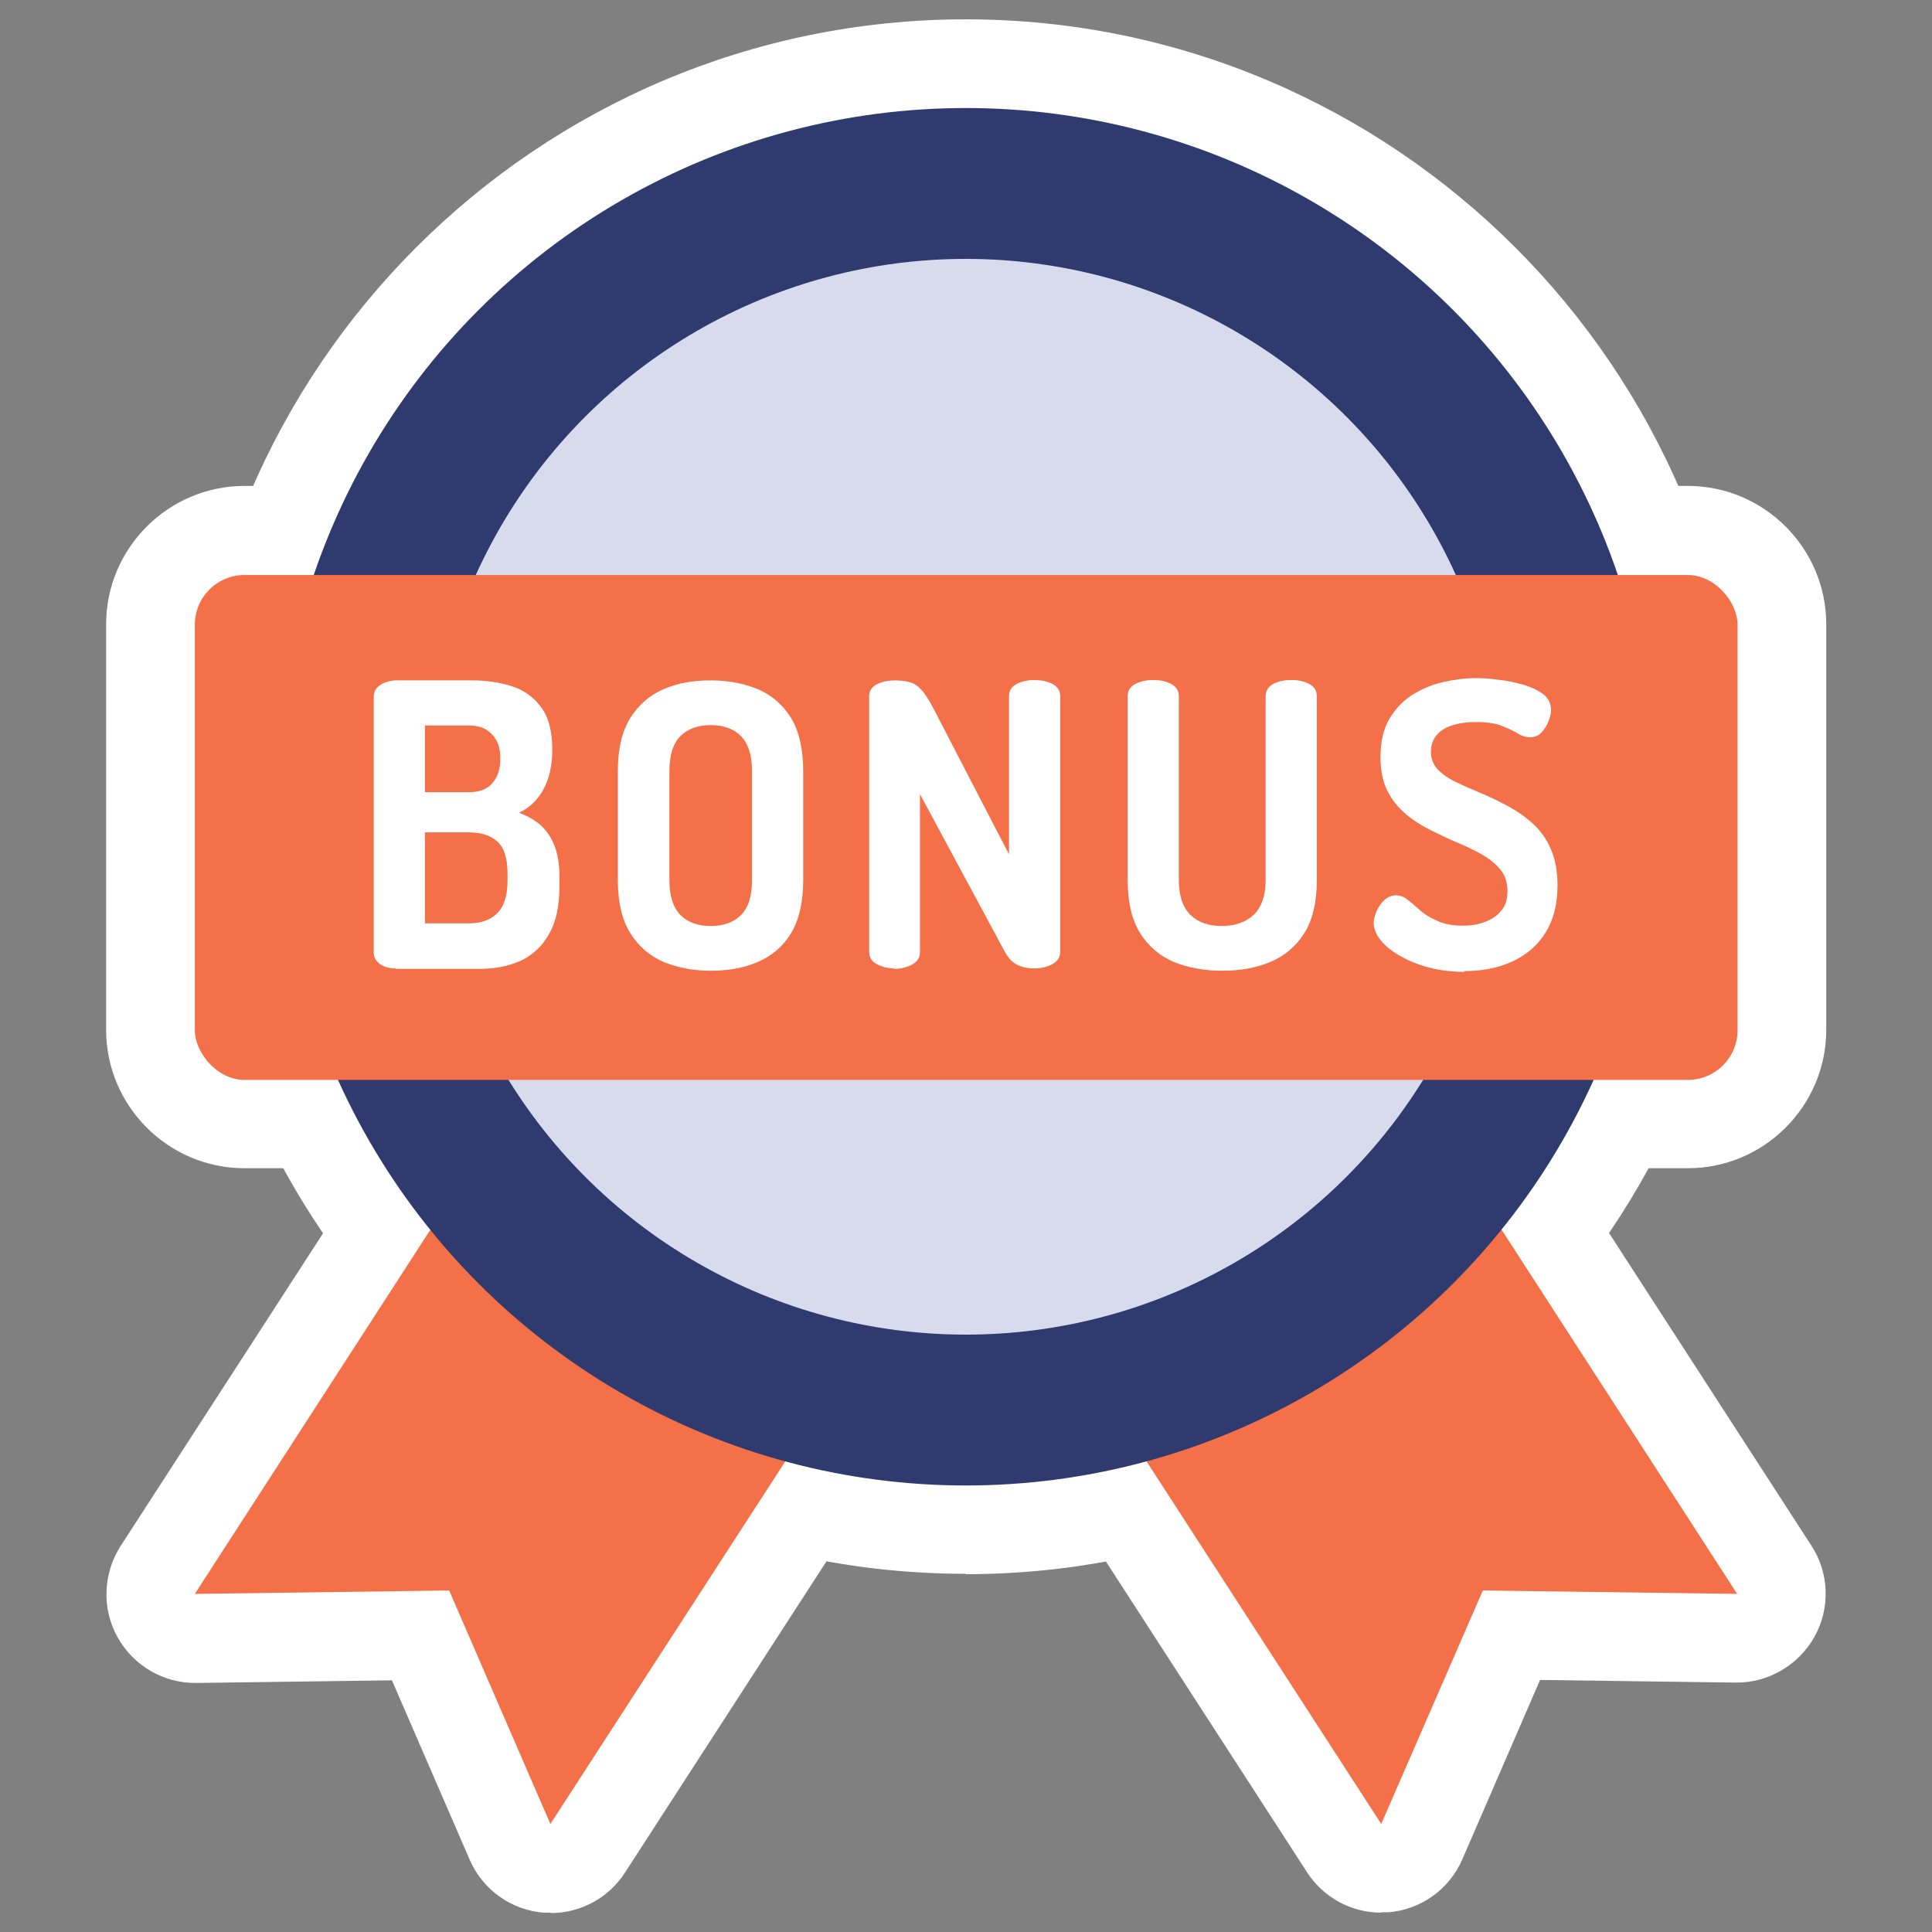
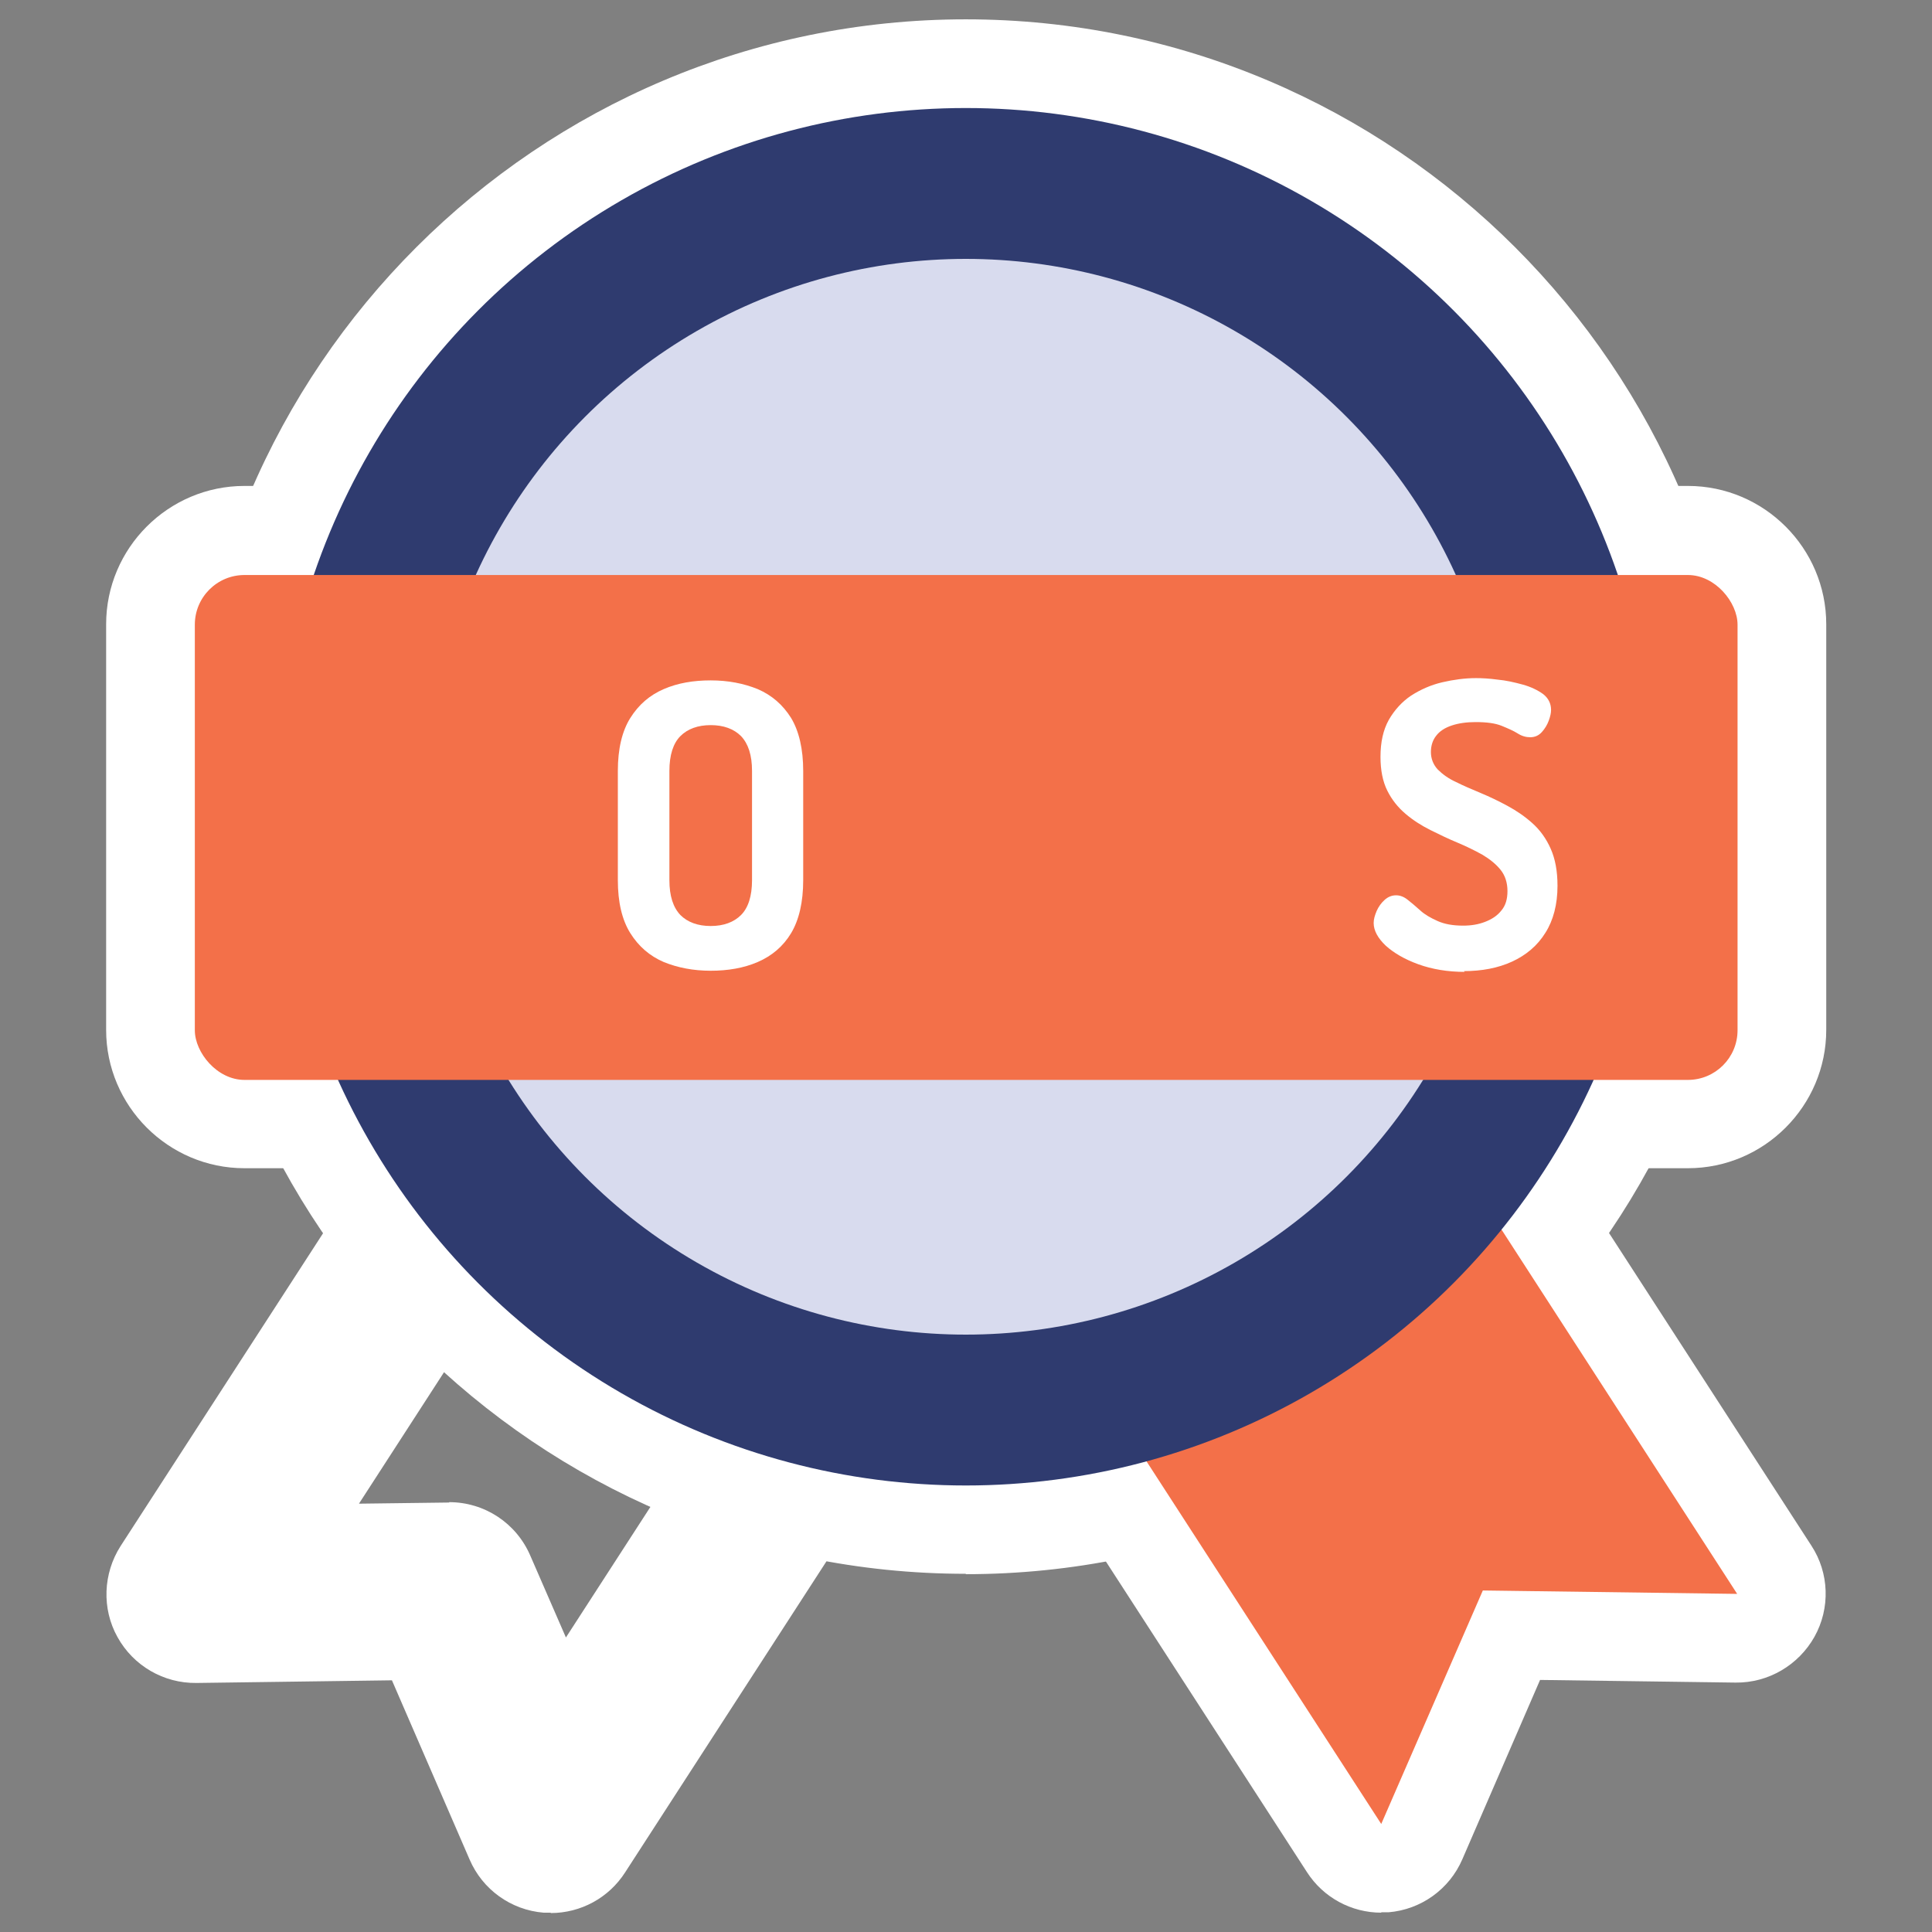
<svg xmlns="http://www.w3.org/2000/svg" id="Layer_1" viewBox="0 0 50.97 50.97">
  <rect x="0" y="0" width="50.97" height="50.97" fill="#808080" stroke="none" />
  <defs>
    <style>.cls-1{fill:#fff;}.cls-2{fill:#d8dbee;}.cls-3{fill:#2f3b6f;}.cls-4{fill:#f37049;}</style>
  </defs>
  <path class="cls-1" d="M14.53,50.46c-.06,0-.13,0-.19,0-.86-.07-1.61-.61-1.95-1.4l-2.05-4.73-5.16.07c-.86.01-1.66-.45-2.08-1.21-.42-.75-.38-1.68.08-2.4l10.02-15.48c.7-1.08,2.15-1.39,3.23-.69l9.38,6.07c.52.34.89.87,1.02,1.47.13.61.01,1.24-.32,1.76l-10.02,15.48c-.43.67-1.17,1.07-1.96,1.07ZM11.85,39.63c.93,0,1.77.55,2.14,1.41l.94,2.16,6.38-9.86-5.46-3.53-6.38,9.86,2.35-.03s.02,0,.03,0Z" />
  <path class="cls-1" d="M36.44,50.46c-.79,0-1.53-.4-1.96-1.07l-10.02-15.48c-.34-.52-.45-1.15-.32-1.76.13-.61.5-1.14,1.02-1.47l9.38-6.07c1.08-.7,2.53-.39,3.23.69l10.02,15.48c.47.72.5,1.65.08,2.4-.42.75-1.22,1.22-2.08,1.21l-5.16-.07-2.05,4.73c-.34.79-1.09,1.33-1.95,1.4-.06,0-.13,0-.19,0ZM29.65,33.33l6.38,9.86.94-2.16c.37-.86,1.23-1.42,2.17-1.41l2.35.03-6.38-9.86-5.46,3.53Z" />
  <path class="cls-1" d="M25.48,41.52c-11.31,0-20.51-9.2-20.51-20.51S14.18.51,25.48.51s20.51,9.2,20.51,20.51-9.2,20.51-20.51,20.51ZM25.48,5.18c-8.73,0-15.83,7.1-15.83,15.83s7.1,15.83,15.83,15.83,15.83-7.1,15.83-15.83-7.1-15.83-15.83-15.83Z" />
  <path class="cls-1" d="M25.48,37.54c-9.11,0-16.52-7.41-16.52-16.52S16.37,4.49,25.48,4.49s16.52,7.41,16.52,16.52-7.41,16.52-16.52,16.52ZM25.48,9.17c-6.53,0-11.85,5.32-11.85,11.85s5.32,11.85,11.85,11.85,11.85-5.32,11.85-11.85-5.32-11.85-11.85-11.85Z" />
  <path class="cls-1" d="M44.52,30.82H6.45c-2.01,0-3.65-1.64-3.65-3.65v-10.7c0-2.01,1.64-3.65,3.65-3.65h38.08c2.01,0,3.65,1.64,3.65,3.65v10.7c0,2.01-1.64,3.65-3.65,3.65ZM7.47,26.15h36.02v-8.64H7.47v8.64ZM44.52,17.5h0,0Z" />
  <path class="cls-1" d="M12.66,27.89h-2.22c-.7,0-1.34-.21-1.86-.61-.68-.52-1.07-1.31-1.07-2.15v-6.74c0-.98.5-1.85,1.35-2.35.48-.28,1.03-.43,1.58-.43h2.02c.59,0,1.17.09,1.71.26.78.24,1.44.71,1.94,1.36.52.68.78,1.54.78,2.55,0,.51-.07.99-.21,1.43.03.06.06.12.08.18.21.51.31,1.08.31,1.74v.22c0,.95-.2,1.77-.58,2.45-.43.75-1.06,1.33-1.82,1.67-.62.28-1.29.42-2.01.42Z" />
  <path class="cls-1" d="M18.75,27.95c-.77,0-1.49-.14-2.15-.42-.8-.34-1.48-.92-1.95-1.67-.45-.72-.68-1.61-.68-2.64v-2.88c0-1.02.23-1.91.68-2.64.47-.75,1.14-1.33,1.95-1.67.66-.28,1.38-.42,2.15-.42s1.49.14,2.15.42c.82.34,1.5.93,1.96,1.69.44.72.67,1.6.67,2.62v2.88c0,1.02-.22,1.9-.67,2.62-.47.76-1.15,1.35-1.96,1.69-.66.28-1.38.42-2.15.42Z" />
-   <path class="cls-1" d="M27.29,27.89c-.5,0-.98-.1-1.42-.31-.15-.07-.29-.15-.43-.24-.09.06-.19.12-.29.17-.48.25-1,.38-1.55.38s-1.05-.12-1.53-.37c-.92-.47-1.48-1.39-1.48-2.41v-6.74c0-1.04.58-1.96,1.53-2.42.46-.23.96-.34,1.49-.34.42,0,.78.05,1.13.16.26.09.51.21.74.36.12-.08.24-.15.37-.21.45-.21.94-.32,1.45-.32s1.02.11,1.47.32c.95.45,1.54,1.39,1.54,2.44v6.74c0,1.02-.55,1.92-1.46,2.4-.48.25-1,.38-1.56.38Z" />
  <path class="cls-1" d="M32.23,27.95c-.77,0-1.5-.14-2.16-.41-.81-.34-1.49-.91-1.97-1.67-.46-.73-.7-1.62-.7-2.65v-4.85c0-1.05.59-1.99,1.54-2.44.46-.22.95-.33,1.47-.33s.99.11,1.44.31c.13.06.26.13.37.21.11-.07.23-.14.35-.2.46-.22.95-.33,1.47-.33s.99.11,1.44.31c.97.45,1.57,1.39,1.57,2.45v4.85c0,1.03-.23,1.92-.7,2.65-.48.75-1.16,1.33-1.98,1.67-.66.27-1.39.41-2.17.41Z" />
  <path class="cls-1" d="M38.64,27.98c-.72,0-1.4-.11-2.02-.34-.66-.24-1.22-.57-1.66-.98-.87-.82-1.06-1.7-1.06-2.31,0-.43.1-.87.29-1.29.14-.3.31-.57.52-.81-.07-.11-.13-.23-.19-.35-.28-.57-.43-1.22-.43-1.94,0-.79.18-1.51.53-2.13.33-.59.78-1.07,1.34-1.44.47-.31.99-.54,1.55-.67.48-.12.97-.18,1.45-.18.25,0,.52.02.82.05.35.04.7.11,1.04.21.5.14.94.36,1.31.64.73.55,1.14,1.38,1.14,2.29,0,.34-.06.68-.18,1.04-.11.32-.26.61-.46.88.18.25.33.51.46.8.25.57.38,1.22.38,1.93,0,.94-.23,1.78-.69,2.5-.46.72-1.09,1.27-1.88,1.63-.68.31-1.43.47-2.25.47ZM41.27,17.36s0,0,0,0c0,0,0,0,0,0Z" />
-   <polygon class="cls-4" points="24.55 32.64 15.16 26.56 5.14 42.05 11.85 41.96 14.52 48.12 24.55 32.64" />
  <polygon class="cls-4" points="26.42 32.64 35.81 26.56 45.83 42.05 39.12 41.96 36.44 48.12 26.42 32.64" />
  <circle class="cls-3" cx="25.48" cy="21.02" r="18.17" />
  <circle class="cls-2" cx="25.48" cy="21.02" r="14.19" />
  <rect class="cls-4" x="5.14" y="15.17" width="40.7" height="13.32" rx="1.31" ry="1.31" />
-   <path class="cls-1" d="M10.45,25.55c-.18,0-.32-.04-.43-.12-.11-.08-.16-.18-.16-.3v-6.74c0-.15.06-.25.19-.33.12-.07.26-.11.41-.11h2.02c.35,0,.69.05,1.01.15.32.1.58.28.78.55.2.26.3.64.3,1.13,0,.42-.08.77-.24,1.06-.16.28-.37.48-.64.6.21.08.4.18.56.32.16.14.28.31.37.53.09.22.14.5.14.85v.22c0,.54-.09.97-.28,1.29-.18.32-.43.55-.75.7-.32.14-.67.21-1.06.21h-2.22ZM11.21,20.9h1.16c.28,0,.49-.08.63-.25.14-.17.2-.38.2-.64,0-.19-.03-.34-.1-.47-.07-.13-.17-.23-.29-.3-.12-.07-.27-.1-.45-.1h-1.15v1.77ZM11.21,24.36h1.16c.32,0,.57-.09.75-.27.18-.18.27-.47.27-.86v-.17c0-.41-.09-.7-.27-.86-.18-.16-.43-.24-.75-.24h-1.16v2.4Z" />
  <path class="cls-1" d="M18.75,25.61c-.46,0-.87-.08-1.24-.23-.37-.16-.66-.41-.88-.76-.22-.35-.33-.82-.33-1.4v-2.88c0-.58.11-1.05.33-1.4.22-.35.51-.6.88-.76.37-.16.78-.23,1.24-.23s.87.08,1.24.23c.37.16.66.41.88.76.21.35.32.82.32,1.4v2.88c0,.58-.11,1.05-.32,1.4-.21.35-.51.6-.88.76-.37.16-.79.23-1.24.23ZM18.75,24.43c.34,0,.61-.1.8-.29s.29-.5.29-.92v-2.88c0-.42-.1-.72-.29-.92-.19-.19-.46-.29-.8-.29s-.61.1-.8.29c-.19.19-.29.5-.29.92v2.88c0,.42.1.72.29.92.19.19.46.29.8.29Z" />
-   <path class="cls-1" d="M23.6,25.55c-.17,0-.32-.04-.46-.11-.14-.07-.21-.18-.21-.33v-6.74c0-.15.07-.25.21-.32.14-.07.3-.1.46-.1s.3.02.41.05c.11.03.21.1.3.2.09.1.19.25.3.46l2.01,3.88v-4.17c0-.15.07-.26.21-.33.14-.07.3-.1.46-.1s.33.03.47.1c.14.07.21.18.21.33v6.74c0,.15-.07.25-.21.33-.14.07-.29.11-.47.11-.16,0-.31-.03-.44-.09s-.24-.17-.33-.33l-2.25-4.18v4.17c0,.15-.07.25-.21.33-.14.07-.29.11-.47.11Z" />
-   <path class="cls-1" d="M32.23,25.61c-.46,0-.88-.08-1.26-.23-.37-.16-.67-.41-.89-.76-.22-.35-.33-.82-.33-1.4v-4.85c0-.15.07-.26.21-.33.14-.07.29-.1.47-.1s.32.03.46.1c.14.07.21.18.21.33v4.85c0,.41.1.71.3.91.2.2.48.3.83.3s.64-.1.85-.3c.2-.2.31-.5.31-.91v-4.85c0-.15.07-.26.21-.33.14-.07.29-.1.47-.1s.32.03.46.1c.14.07.21.18.21.33v4.85c0,.58-.11,1.05-.33,1.4-.22.35-.52.6-.9.76-.38.16-.8.23-1.27.23Z" />
  <path class="cls-1" d="M38.64,25.64c-.45,0-.86-.07-1.22-.2-.36-.13-.65-.3-.86-.49-.21-.2-.32-.4-.32-.6,0-.1.03-.2.08-.32.05-.11.12-.21.21-.29.09-.08.19-.12.3-.12s.21.04.31.12c.1.08.21.17.33.28.12.11.28.2.46.28.18.08.4.12.67.12.21,0,.4-.03.58-.1.18-.07.32-.16.43-.3.11-.13.16-.3.16-.51,0-.22-.06-.41-.18-.56-.12-.15-.28-.28-.48-.4-.2-.11-.42-.22-.66-.32-.24-.1-.47-.21-.71-.33-.24-.12-.46-.26-.66-.43-.2-.17-.36-.37-.48-.61-.12-.24-.18-.54-.18-.89,0-.39.07-.71.22-.98.15-.26.35-.48.59-.64.25-.16.52-.28.82-.35.3-.07.6-.11.89-.11.16,0,.35.01.57.04.22.02.44.07.66.13.22.06.4.15.54.25.14.11.21.25.21.42,0,.08-.02.17-.06.28-.04.11-.1.21-.18.3-.08.09-.18.14-.31.14-.11,0-.22-.03-.33-.1-.11-.07-.25-.13-.42-.2-.17-.07-.4-.1-.69-.1-.24,0-.45.03-.63.09-.18.06-.32.15-.41.27-.09.11-.14.26-.14.43s.06.33.18.46c.12.12.28.24.48.33.2.1.41.19.65.29.24.1.47.21.71.34.24.13.46.28.66.46.2.18.36.4.48.67.12.27.18.59.18.98,0,.49-.11.91-.32,1.24-.21.34-.51.59-.88.76-.37.17-.8.25-1.27.25Z" />
</svg>